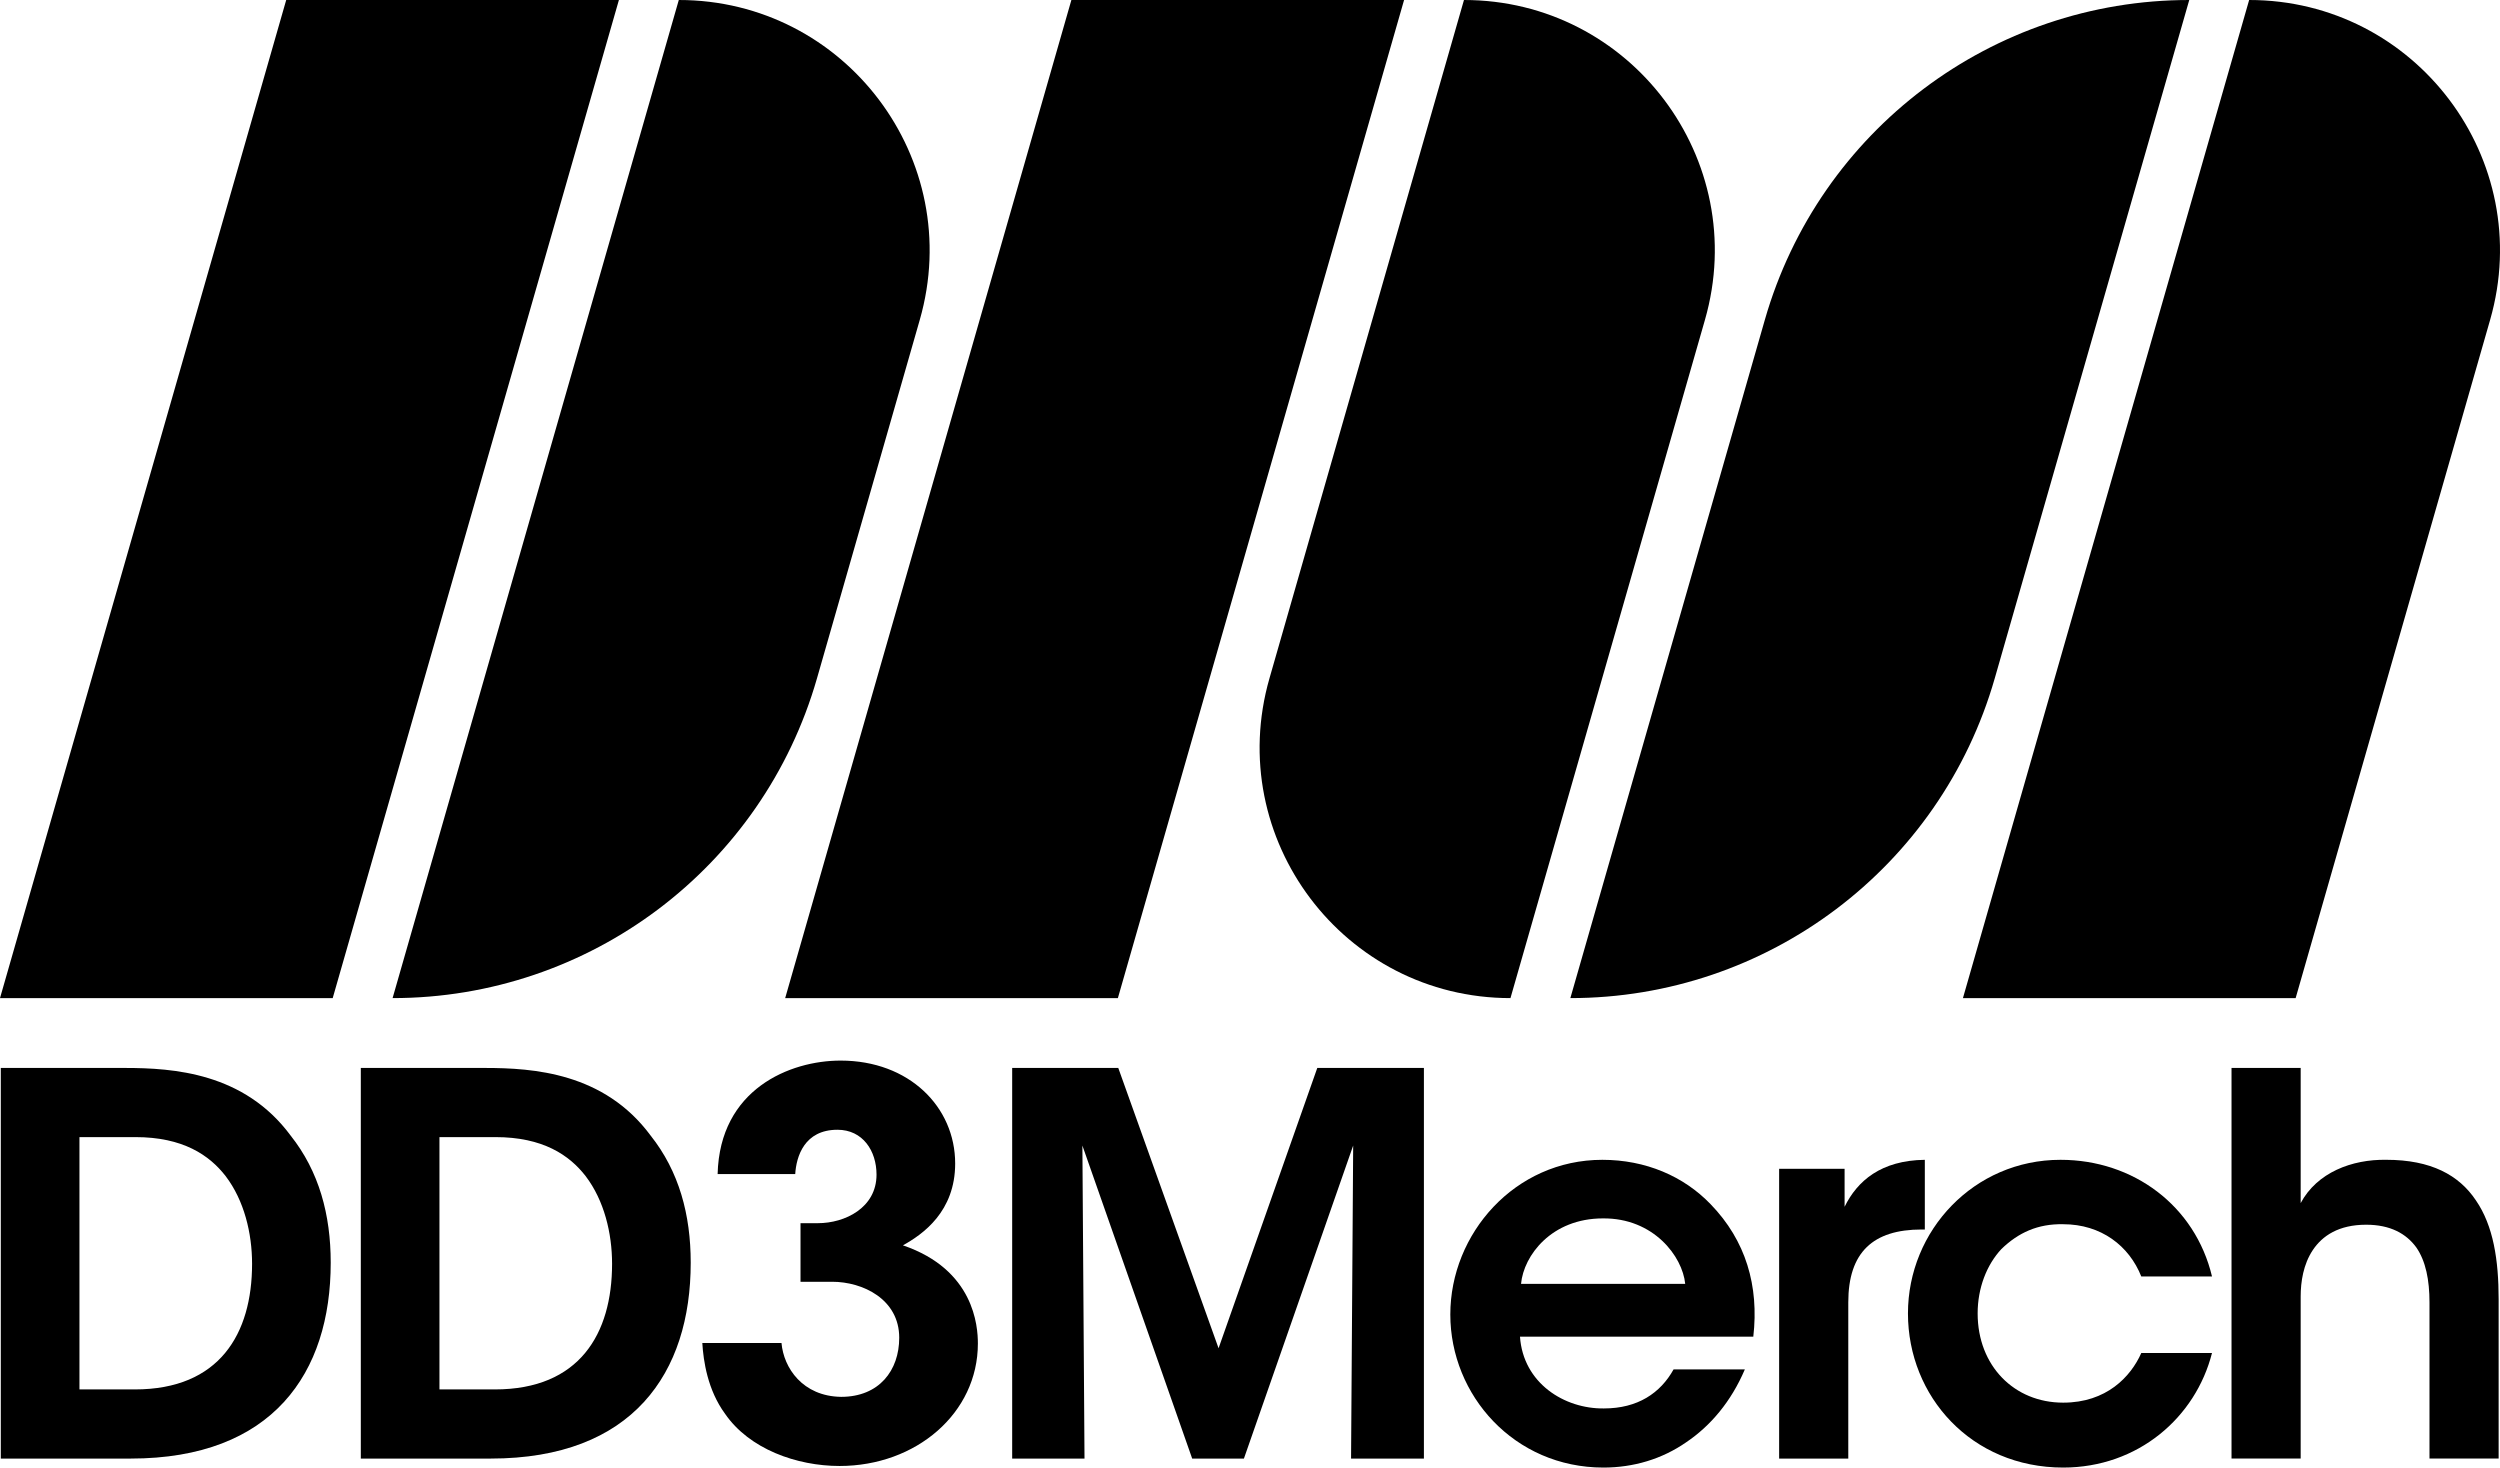
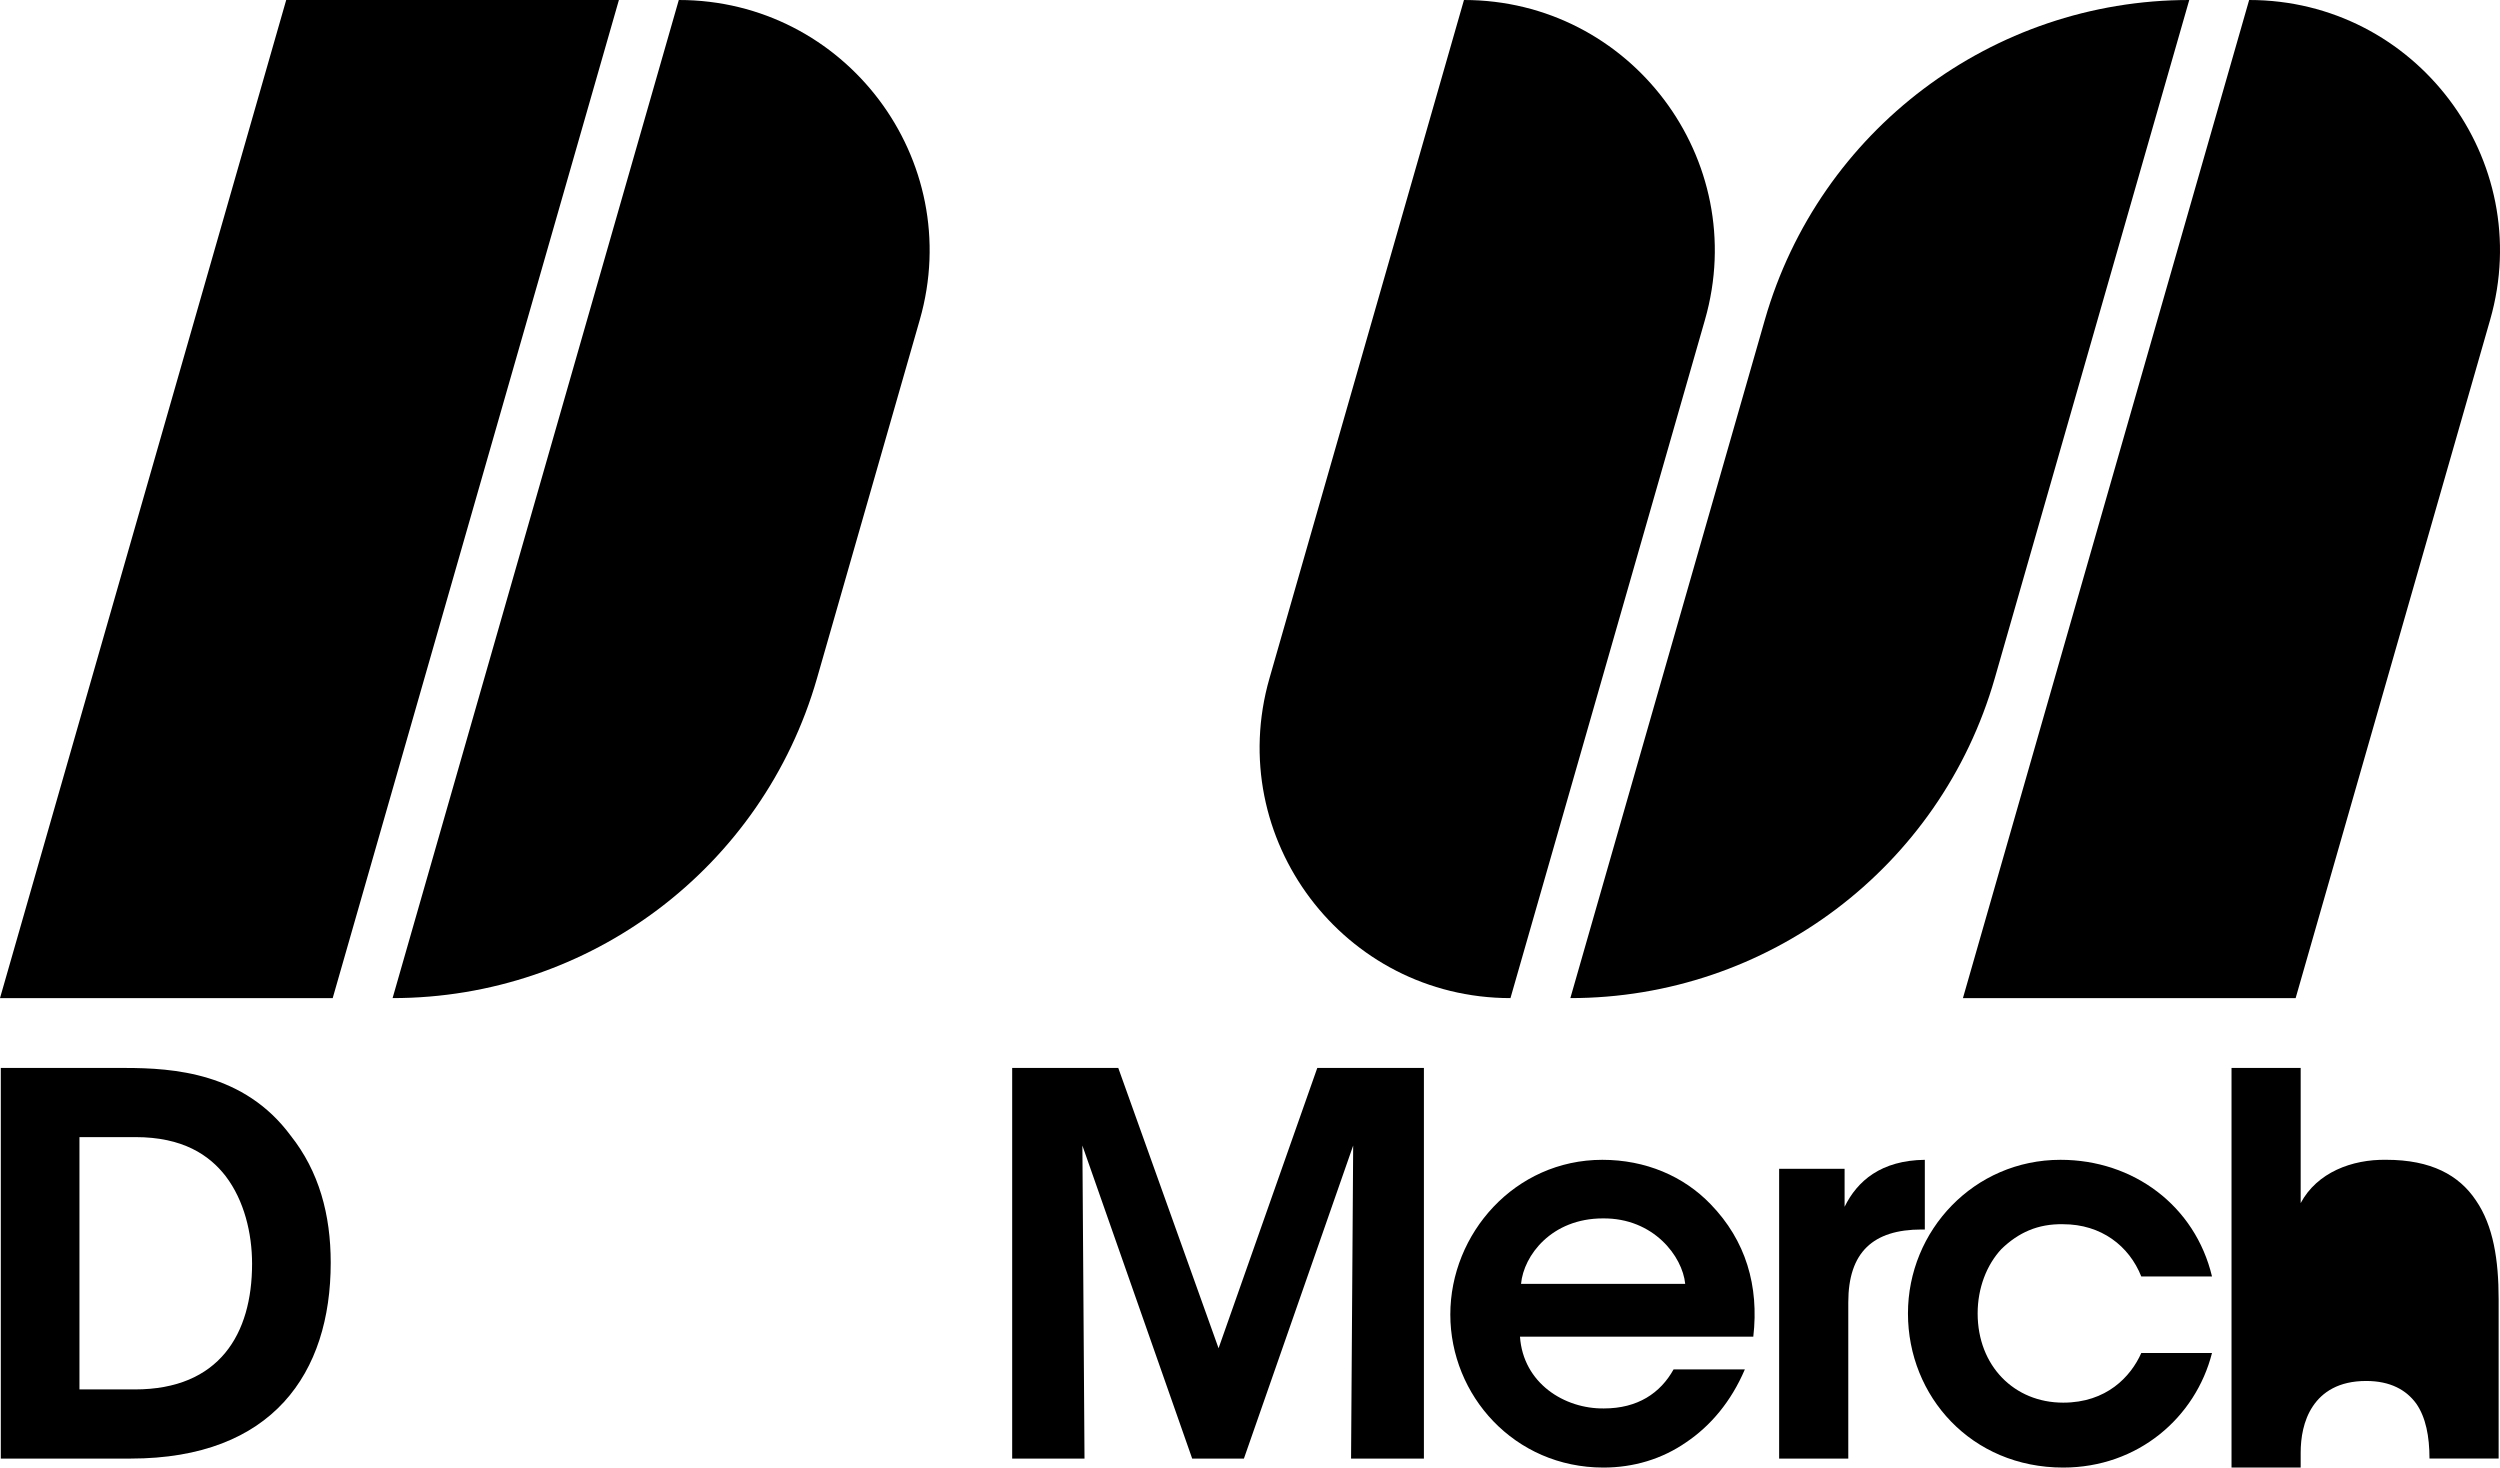
<svg xmlns="http://www.w3.org/2000/svg" viewBox="0 0 1502.85 882.21" id="b">
  <g id="c">
-     <polygon points="672 600 472 600 644.05 0 844.05 0 672 600" />
    <path d="M908,600h0c-100.19,0-172.49-95.94-144.87-192.25L880.05,0h0c100.19,0,172.49,95.94,144.87,192.25l-116.92,407.75Z" />
    <polygon points="200 600 0 600 172.05 0 372.05 0 200 600" />
    <path d="M236,600h0L408.05,0h0c100.19,0,172.49,95.94,144.87,192.25l-61.79,215.5c-32.64,113.82-136.72,192.25-255.13,192.25Z" />
    <path d="M944,600h0l116.92-407.75C1093.56,78.43,1197.64,0,1316.05,0h0l-116.92,407.75c-32.64,113.82-136.72,192.25-255.13,192.25Z" />
    <path d="M1380,600h-200L1352.05,0h0c100.19,0,172.49,95.94,144.87,192.25l-116.92,407.75Z" />
    <path d="M.48,641.99h74.57c29.19,0,71.71,2.86,99.64,40.62,17.14,21.58,24.12,47.6,24.12,76.47,0,66.32-34.91,117.73-120.26,117.73H.48v-234.82ZM47.76,835.24h33.32c50.77,0,70.45-33.32,70.45-75.52,0-18.41-4.76-38.08-15.87-52.68-9.84-12.69-25.7-23.48-54.26-23.48h-33.64v151.68Z" />
-     <path d="M216.89,641.99h74.57c29.19,0,71.71,2.86,99.64,40.62,17.14,21.58,24.12,47.6,24.12,76.47,0,66.32-34.91,117.73-120.26,117.73h-78.06v-234.82ZM264.17,835.24h33.32c50.77,0,70.45-33.32,70.45-75.52,0-18.41-4.76-38.08-15.87-52.68-9.84-12.69-25.7-23.48-54.26-23.48h-33.64v151.68Z" />
-     <path d="M431.39,705.78c1.27-51.09,43.47-68.22,73.94-68.22,41.25,0,68.86,27.92,68.86,61.88,0,28.88-19.36,42.52-31.41,49.18,42.84,14.6,45.06,48.55,45.06,59.02,0,41.89-37.13,73.62-83.14,73.62-25.7,0-54.26-10.15-68.86-31.41-10.47-14.28-13.01-31.73-13.65-42.52h47.6c1.27,14.91,12.69,32.05,35.86,32.37,22.85,0,34.91-15.87,34.91-35.54,0-23.16-21.9-33.64-40.3-33.64h-19.04v-35.22h10.47c16.18,0,35.22-9.2,35.22-29.19,0-14.28-8.25-26.97-23.48-26.97-19.99,0-24.75,16.18-25.39,26.65h-46.65Z" />
    <path d="M608.46,876.81v-234.82h63.78l60.29,168.5,59.34-168.5h64.1v234.82h-43.79l1.27-188.17-65.68,188.17h-31.1l-66-188.17,1.27,188.17h-43.47Z" />
    <path d="M913.72,803.51c1.9,27.92,26.65,43.47,50.45,43.16,20.31,0,33.95-9.2,41.89-23.48h42.84c-8.25,19.36-20.63,33.95-35.22,43.79-14.6,10.15-31.73,15.23-49.82,15.23-53.63,0-92.02-43.47-92.02-92.02s38.71-92.98,91.39-92.98c26.02,0,48.87,9.84,65.05,26.65,21.26,21.9,29.19,49.18,25.7,79.65h-140.26ZM1013.04,771.78c-1.59-16.5-19.04-39.67-49.5-39.35-30.78,0-47.6,22.21-49.18,39.35h98.69Z" />
    <path d="M1069.51,702.6h39.35v22.85c7.62-15.55,21.89-27.92,48.23-28.24v41.89h-1.9c-29.19,0-44.11,13.64-44.11,43.79v93.93h-41.57v-174.21Z" />
    <path d="M1329.72,813.35c-9.84,38.71-44.42,68.86-89.48,68.86-55.21,0-93.29-42.84-93.29-92.66s39.66-92.34,91.71-92.34c43.79,0,80.92,27.61,91.07,70.13h-42.52c-7.3-18.4-24.12-31.41-46.96-31.41-15.23-.32-26.97,5.08-37.13,14.92-8.88,9.52-14.28,23.48-14.28,38.71,0,31.41,21.9,53.63,51.41,53.63,26.02,0,40.62-15.55,46.96-29.83h42.52Z" />
-     <path d="M1341.46,641.99h41.57v81.23c9.84-18.4,30.78-26.34,51.41-26.02,26.97,0,43.79,9.2,53.95,24.43,10.47,15.23,13.64,35.86,13.64,59.34v95.83h-41.57v-93.93c0-13.33-2.22-24.75-7.93-33-6.03-8.25-15.55-13.64-30.15-13.64-16.5,0-26.34,6.66-32.05,15.23-5.71,8.57-7.3,19.04-7.3,27.92v97.42h-41.57v-234.82Z" />
+     <path d="M1341.46,641.99h41.57v81.23c9.84-18.4,30.78-26.34,51.41-26.02,26.97,0,43.79,9.2,53.95,24.43,10.47,15.23,13.64,35.86,13.64,59.34v95.83h-41.57c0-13.33-2.22-24.75-7.93-33-6.03-8.25-15.55-13.64-30.15-13.64-16.5,0-26.34,6.66-32.05,15.23-5.71,8.57-7.3,19.04-7.3,27.92v97.42h-41.57v-234.82Z" />
  </g>
</svg>